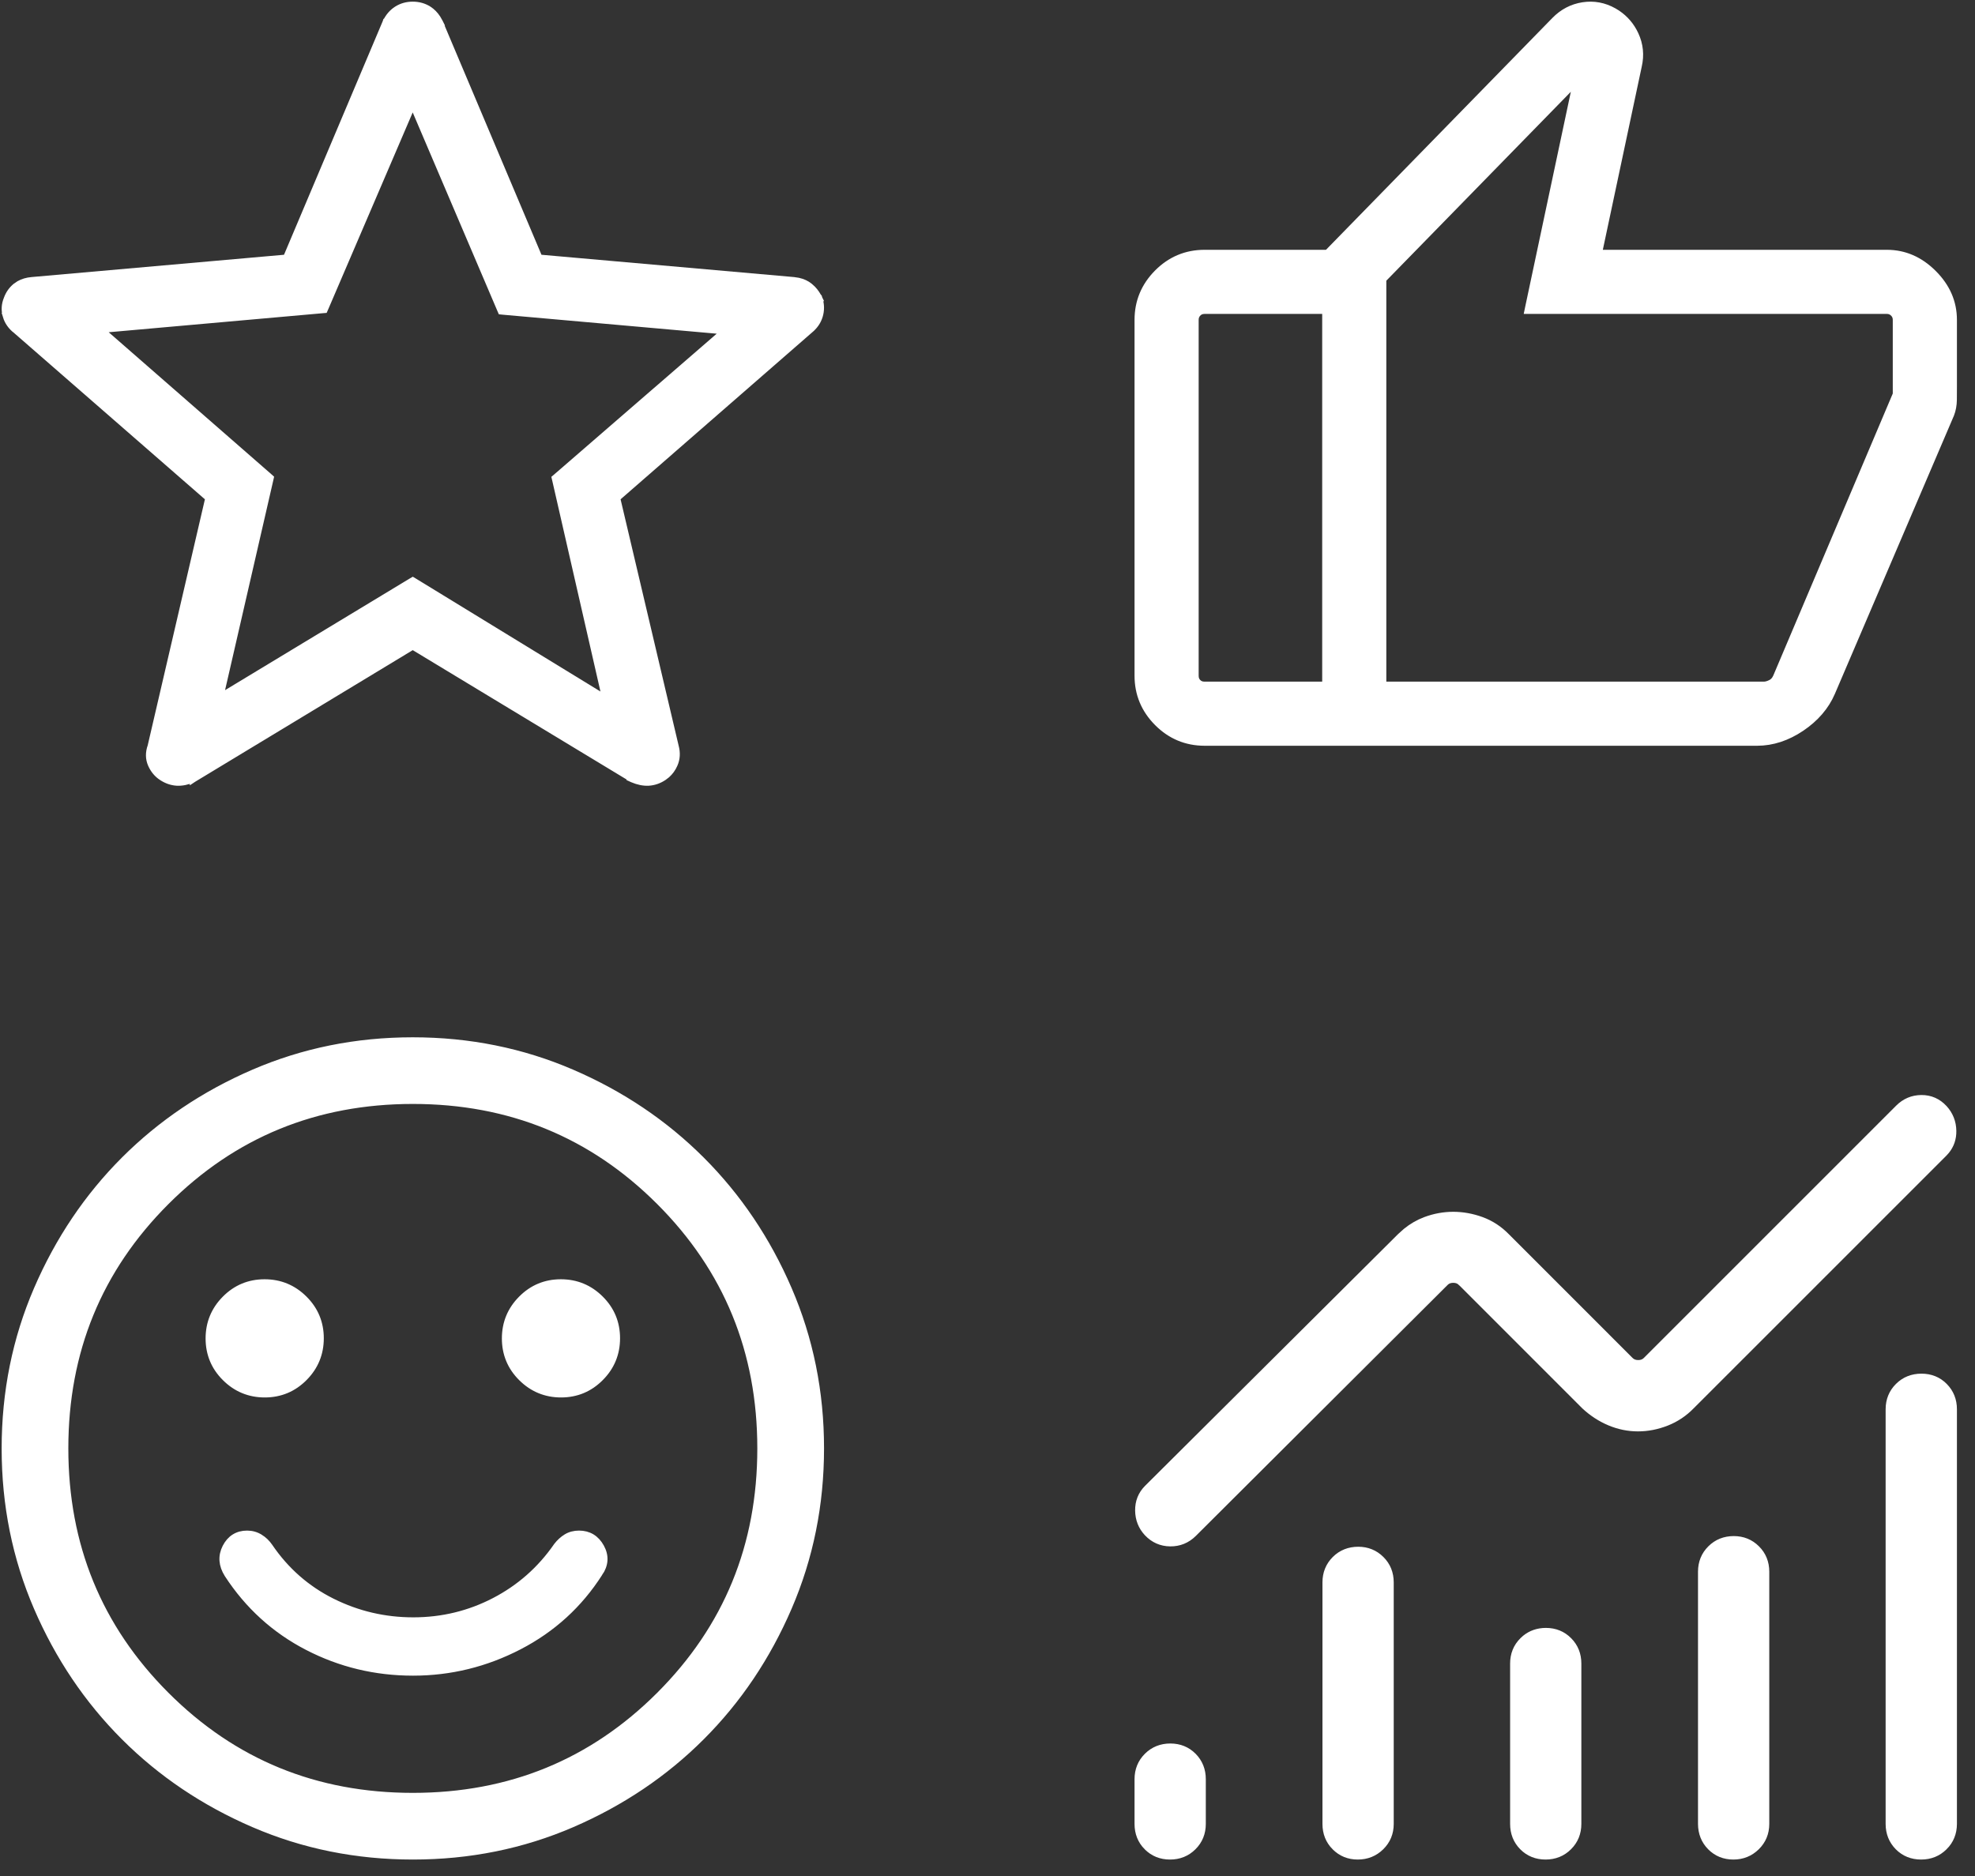
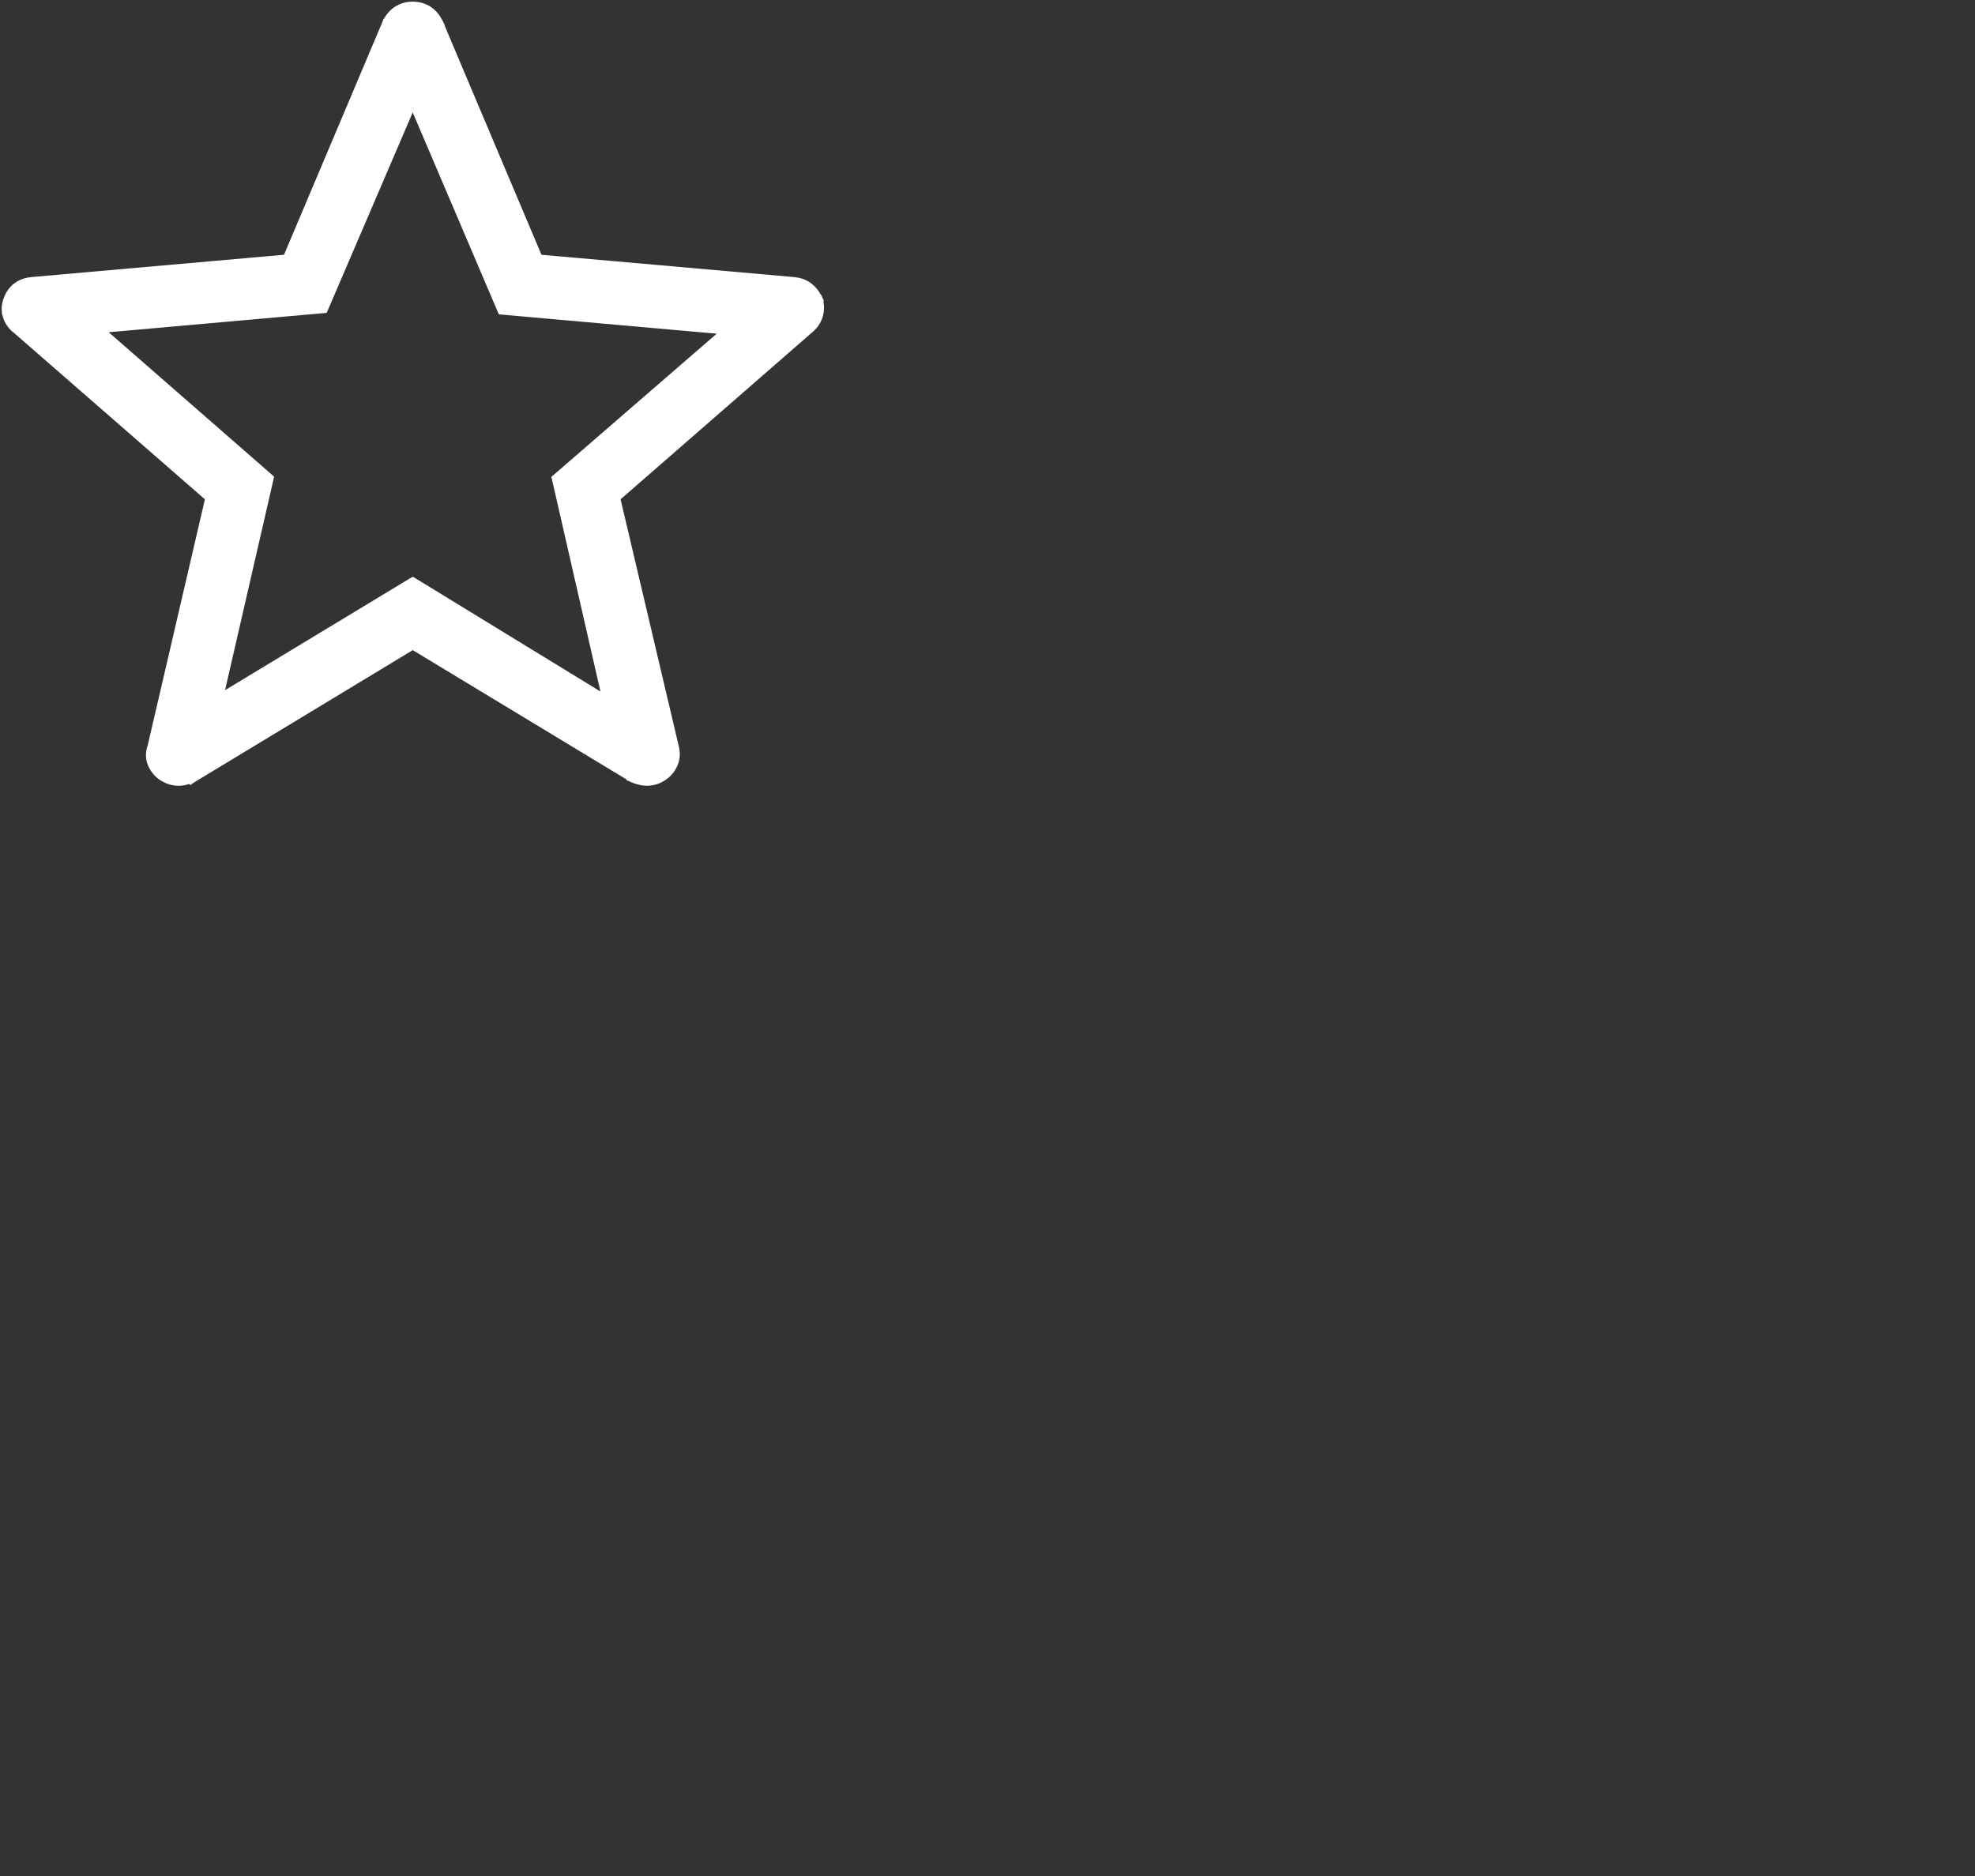
<svg xmlns="http://www.w3.org/2000/svg" width="60" height="57" viewBox="0 0 60 57" fill="none">
  <rect x="0" y="0" width="60" height="57" fill="#333333" stroke="none" />
-   <path d="M35.554 53.074C35.83 53.074 36.066 53.169 36.253 53.358C36.439 53.547 36.532 53.783 36.532 54.058V55.418C36.532 55.693 36.437 55.928 36.247 56.117C36.057 56.306 35.821 56.4 35.545 56.4C35.269 56.4 35.033 56.306 34.847 56.117H34.846C34.659 55.928 34.567 55.693 34.567 55.418V54.058C34.567 53.782 34.662 53.546 34.852 53.357C35.041 53.169 35.278 53.074 35.554 53.074ZM41.263 47.096C41.534 47.096 41.768 47.19 41.957 47.378C42.147 47.567 42.241 47.803 42.241 48.078V55.418C42.241 55.694 42.144 55.929 41.951 56.118C41.759 56.306 41.523 56.4 41.249 56.4C40.976 56.4 40.742 56.306 40.556 56.117H40.555C40.368 55.928 40.276 55.693 40.276 55.418V48.078C40.276 47.803 40.371 47.567 40.56 47.378C40.75 47.189 40.987 47.096 41.263 47.096ZM46.963 49.562C47.239 49.562 47.475 49.657 47.662 49.847C47.848 50.035 47.941 50.27 47.941 50.545V55.418C47.941 55.693 47.846 55.928 47.656 56.117C47.467 56.306 47.23 56.4 46.954 56.4C46.678 56.4 46.442 56.306 46.255 56.117C46.069 55.928 45.977 55.693 45.977 55.418V50.545C45.977 50.27 46.071 50.034 46.261 49.846L46.334 49.779C46.51 49.635 46.721 49.563 46.963 49.562ZM52.672 46.772C52.943 46.772 53.177 46.865 53.366 47.054C53.556 47.242 53.65 47.479 53.65 47.754V55.418C53.65 55.694 53.553 55.929 53.36 56.118C53.168 56.306 52.933 56.4 52.659 56.4C52.385 56.4 52.151 56.306 51.964 56.117C51.778 55.928 51.686 55.693 51.685 55.418V47.754C51.685 47.478 51.78 47.242 51.97 47.054C52.159 46.865 52.396 46.772 52.672 46.772ZM58.373 41.837C58.649 41.837 58.885 41.931 59.071 42.12C59.258 42.309 59.351 42.545 59.351 42.819V55.418C59.35 55.693 59.256 55.928 59.066 56.117H59.065C58.876 56.306 58.639 56.4 58.363 56.4C58.087 56.4 57.851 56.306 57.664 56.117C57.478 55.928 57.385 55.693 57.385 55.418V42.819C57.385 42.544 57.48 42.308 57.67 42.119C57.86 41.93 58.097 41.837 58.373 41.837ZM58.37 33.371C58.642 33.369 58.874 33.471 59.062 33.674L59.063 33.675C59.238 33.867 59.329 34.097 59.333 34.36C59.337 34.593 59.267 34.797 59.125 34.97L59.06 35.042L51.386 42.716C51.171 42.938 50.92 43.107 50.632 43.221C50.345 43.334 50.054 43.391 49.761 43.391C49.467 43.391 49.18 43.332 48.9 43.215C48.622 43.098 48.368 42.932 48.139 42.719L48.136 42.716L44.39 38.969H44.389C44.328 38.909 44.252 38.877 44.149 38.877C44.047 38.877 43.969 38.908 43.909 38.969L36.256 46.599C36.061 46.791 35.824 46.888 35.551 46.885C35.277 46.882 35.042 46.778 34.852 46.575L34.851 46.574C34.678 46.387 34.589 46.16 34.585 45.898C34.581 45.632 34.672 45.402 34.857 45.216L42.541 37.57L42.717 37.412C42.898 37.265 43.093 37.153 43.303 37.074C43.579 36.971 43.862 36.919 44.149 36.919C44.437 36.919 44.723 36.971 45.007 37.074C45.294 37.179 45.547 37.345 45.767 37.57L49.528 41.332C49.589 41.392 49.666 41.424 49.769 41.424C49.871 41.424 49.948 41.392 50.008 41.332L57.676 33.664C57.868 33.472 58.101 33.373 58.37 33.371Z" fill="white" stroke="white" stroke-width="0.2" />
-   <path d="M48.089 0.168C48.418 0.117 48.733 0.176 49.028 0.342L49.134 0.407C49.373 0.568 49.556 0.782 49.68 1.049C49.822 1.355 49.854 1.676 49.777 2.008L48.57 7.69H57.323C57.858 7.69 58.331 7.897 58.737 8.304C59.144 8.71 59.351 9.183 59.351 9.718V11.738C59.351 11.87 59.35 12.008 59.349 12.151C59.347 12.306 59.321 12.454 59.267 12.594L59.265 12.597L55.65 21.046V21.047C55.465 21.473 55.155 21.831 54.726 22.12C54.295 22.41 53.847 22.558 53.383 22.559H36.594C36.037 22.558 35.558 22.358 35.162 21.96C34.766 21.562 34.567 21.084 34.567 20.531V9.718C34.567 9.165 34.767 8.687 35.162 8.289C35.558 7.891 36.037 7.69 36.594 7.69H40.325L47.234 0.614C47.474 0.369 47.76 0.219 48.089 0.168ZM36.594 9.438C36.508 9.439 36.444 9.466 36.394 9.519C36.341 9.573 36.315 9.638 36.315 9.718V20.531C36.315 20.618 36.342 20.683 36.393 20.733C36.443 20.784 36.507 20.811 36.594 20.811H40.268V9.438H36.594ZM42.016 8.488V20.811H53.583C53.645 20.811 53.717 20.792 53.8 20.75C53.869 20.715 53.925 20.655 53.965 20.562L57.602 11.977V9.718C57.602 9.639 57.576 9.574 57.522 9.52C57.467 9.465 57.402 9.438 57.323 9.438H46.413L46.438 9.317L47.891 2.472L42.016 8.488Z" fill="white" stroke="white" stroke-width="0.2" />
-   <path d="M12.539 31.617C14.252 31.617 15.864 31.942 17.373 32.593C18.88 33.243 20.192 34.126 21.308 35.241C22.423 36.356 23.307 37.667 23.957 39.174C24.608 40.682 24.934 42.293 24.934 44.006C24.934 45.719 24.608 47.331 23.957 48.84C23.307 50.347 22.425 51.659 21.31 52.774C20.194 53.89 18.882 54.773 17.376 55.424C15.868 56.075 14.257 56.4 12.544 56.4C10.831 56.4 9.219 56.075 7.71 55.424C6.203 54.774 4.891 53.892 3.775 52.776C2.66 51.661 1.776 50.349 1.126 48.843C0.475 47.335 0.15 45.724 0.15 44.011C0.15 42.298 0.475 40.686 1.126 39.177C1.776 37.67 2.659 36.358 3.774 35.242C4.89 34.127 6.201 33.243 7.707 32.593C9.215 31.942 10.826 31.617 12.539 31.617ZM12.542 33.442C9.591 33.443 7.095 34.466 5.047 36.513C2.999 38.56 1.976 41.056 1.976 44.008C1.976 46.959 2.999 49.455 5.046 51.503C7.093 53.551 9.59 54.574 12.541 54.574C15.492 54.574 17.988 53.551 20.036 51.504C22.084 49.456 23.107 46.96 23.107 44.009C23.107 41.058 22.084 38.561 20.037 36.514C17.99 34.466 15.493 33.442 12.542 33.442ZM17.591 46.605C17.735 46.605 17.866 46.638 17.98 46.707C18.093 46.776 18.185 46.878 18.256 47.007C18.328 47.137 18.363 47.272 18.355 47.408C18.346 47.544 18.296 47.675 18.21 47.8L18.209 47.799C17.599 48.755 16.786 49.497 15.771 50.023C14.755 50.55 13.68 50.813 12.547 50.813C11.406 50.813 10.337 50.556 9.342 50.041C8.346 49.526 7.535 48.789 6.913 47.832L6.912 47.83C6.741 47.558 6.718 47.28 6.856 47.011C6.923 46.881 7.011 46.778 7.123 46.708C7.235 46.638 7.364 46.605 7.507 46.605C7.649 46.605 7.781 46.642 7.899 46.716H7.9C8.014 46.787 8.108 46.879 8.185 46.99C8.68 47.719 9.314 48.276 10.086 48.662C10.86 49.048 11.682 49.241 12.554 49.241C13.434 49.241 14.256 49.042 15.021 48.645C15.787 48.247 16.418 47.691 16.913 46.977L16.916 46.972C17.001 46.863 17.096 46.775 17.203 46.709C17.316 46.639 17.447 46.605 17.591 46.605ZM8.038 38.969C8.505 38.969 8.907 39.135 9.238 39.464C9.57 39.793 9.737 40.194 9.737 40.661C9.737 41.128 9.571 41.53 9.242 41.861C8.913 42.193 8.511 42.36 8.044 42.36C7.577 42.36 7.175 42.194 6.844 41.865C6.512 41.536 6.346 41.134 6.346 40.667C6.346 40.2 6.512 39.798 6.841 39.467C7.17 39.135 7.571 38.969 8.038 38.969ZM17.039 38.969C17.506 38.969 17.908 39.135 18.239 39.464C18.571 39.793 18.737 40.194 18.737 40.661C18.737 41.128 18.572 41.53 18.242 41.861C17.913 42.193 17.512 42.36 17.045 42.36C16.578 42.36 16.176 42.194 15.845 41.865C15.513 41.536 15.347 41.134 15.347 40.667C15.347 40.2 15.512 39.798 15.842 39.467C16.171 39.135 16.572 38.969 17.039 38.969Z" fill="white" stroke="white" stroke-width="0.2" />
  <path d="M12.539 0.15C12.716 0.15 12.878 0.195 13.021 0.285C13.127 0.353 13.216 0.444 13.288 0.555L13.355 0.672L13.358 0.678H13.357L16.381 7.835L24.114 8.518L24.252 8.539C24.385 8.568 24.501 8.621 24.598 8.7L24.686 8.78C24.768 8.865 24.835 8.964 24.887 9.076L24.893 9.088L24.796 9.119L24.892 9.089C24.946 9.26 24.947 9.433 24.895 9.604C24.842 9.776 24.739 9.919 24.592 10.035L24.593 10.036L18.742 15.135L20.52 22.68H20.52C20.572 22.872 20.562 23.057 20.486 23.227C20.432 23.35 20.357 23.454 20.262 23.539L20.16 23.617C20.019 23.71 19.867 23.763 19.708 23.773C19.549 23.782 19.384 23.747 19.213 23.674L19.2 23.668L19.201 23.667L12.539 19.637L5.878 23.667L5.866 23.675V23.674C5.695 23.747 5.529 23.782 5.37 23.773C5.211 23.763 5.06 23.71 4.919 23.617H4.918C4.773 23.522 4.665 23.391 4.593 23.227C4.516 23.053 4.515 22.866 4.584 22.672L6.336 15.135L0.49 10.039V10.04C0.34 9.923 0.236 9.778 0.184 9.604L0.185 9.604C0.131 9.429 0.141 9.253 0.213 9.08C0.268 8.928 0.357 8.801 0.48 8.7L0.584 8.63C0.693 8.568 0.821 8.531 0.964 8.518H0.965L8.697 7.835L11.721 0.678L11.723 0.672H11.724C11.805 0.506 11.916 0.376 12.059 0.285C12.201 0.195 12.362 0.15 12.539 0.15ZM9.88 9.357L9.856 9.412L9.797 9.417L3.06 10.016L8.172 14.479L8.217 14.519L8.204 14.577L6.687 21.177L12.487 17.67L12.54 17.639L12.592 17.67L18.392 21.22L16.875 14.584L16.861 14.525L16.907 14.486L22.017 10.06L15.282 9.462L15.223 9.456L15.199 9.401L12.538 3.162L9.88 9.357Z" fill="white" stroke="white" stroke-width="0.2" />
</svg>